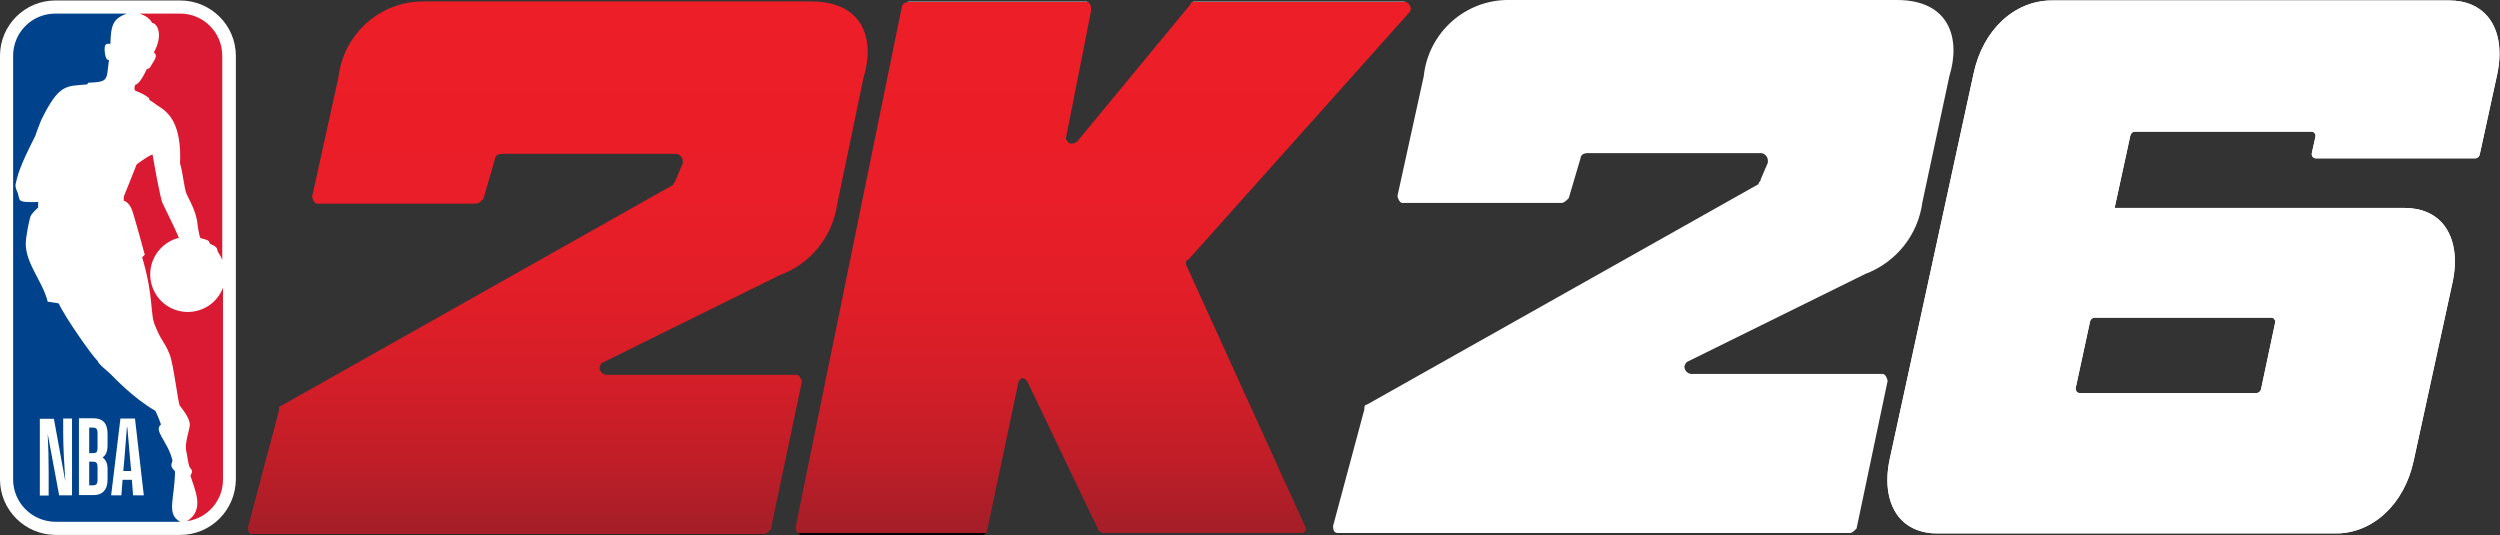
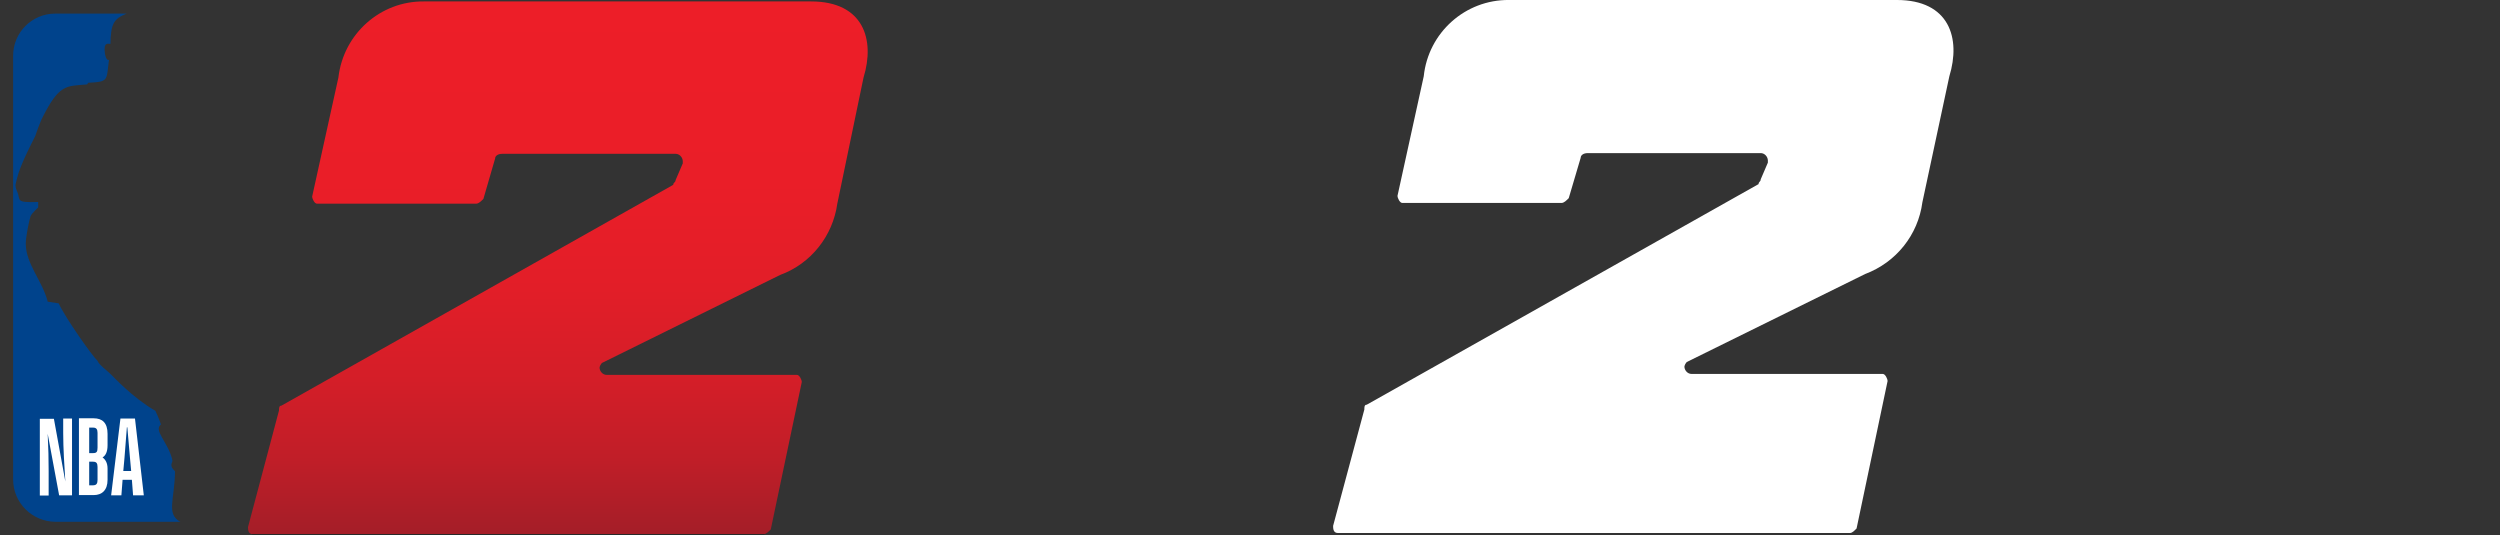
<svg xmlns="http://www.w3.org/2000/svg" xmlns:xlink="http://www.w3.org/1999/xlink" id="Layer_2" data-name="Layer 2" viewBox="0 0 104.83 22.45">
  <rect x="0" y="0" width="104.83" height="22.45" fill="#333333" stroke="none" />
  <defs>
    <style>
      .cls-1 {
        fill: url(#linear-gradient);
      }

      .cls-2 {
        clip-path: url(#clippath);
      }

      .cls-3 {
        fill: #00438c;
      }

      .cls-4 {
        fill: #fff;
      }

      .cls-5 {
        fill: #da1a32;
      }

      .cls-6 {
        fill: url(#linear-gradient-2);
      }
    </style>
    <linearGradient id="linear-gradient" x1="46.27" y1="-2502.23" x2="46.27" y2="-2524.52" gradientTransform="translate(0 -2502.16) scale(1 -1)" gradientUnits="userSpaceOnUse">
      <stop offset="0" stop-color="#fff" />
      <stop offset="0" stop-color="#ed1e28" />
      <stop offset=".34" stop-color="#ea1e28" />
      <stop offset=".54" stop-color="#e21e28" />
      <stop offset=".71" stop-color="#d41e28" />
      <stop offset=".86" stop-color="#c01e28" />
      <stop offset=".99" stop-color="#a61e28" />
      <stop offset="1" stop-color="#a41e28" />
      <stop offset="1" stop-color="#000" />
    </linearGradient>
    <linearGradient id="linear-gradient-2" x1="23.39" y1="2032.09" x2="23.39" y2="2054.43" gradientTransform="translate(0 -2032.03)" xlink:href="#linear-gradient" />
    <clipPath id="clippath">
      <path class="cls-4" d="M87.07,16.41s-.05-.1-.03-.15l.6-2.78c.02-.09,.1-.16,.19-.16h7.4c.06,0,.11,.02,.14,.07,.03,.04,.05,.1,.03,.15l-.59,2.78c-.02,.09-.1,.16-.19,.16h-7.41c-.06,0-.11-.02-.14-.07M86.04,.02h0c-1.57,0-2.89,1.23-3.28,3.05l-3.52,16.18c-.21,.98-.08,1.83,.36,2.4,.37,.47,.94,.72,1.65,.72h16.68c1.57,0,2.89-1.23,3.28-3.05l1.63-7.48c.21-.98,.08-1.83-.36-2.4-.37-.47-.94-.72-1.65-.72h-12.16l.66-3.04c.02-.09,.1-.16,.19-.16h7.4c.06,0,.11,.02,.14,.07,.03,.04,.05,.1,.03,.15l-.15,.68c-.01,.06,0,.11,.03,.15,.03,.04,.09,.07,.14,.07h6.68c.09,0,.17-.07,.19-.16l.73-3.35c.21-.98,.08-1.83-.36-2.39-.37-.47-.94-.72-1.65-.72h-16.68Z" />
    </clipPath>
  </defs>
  <g id="Layer_2-2" data-name="Layer 2">
    <g id="Layer_2-2" data-name="Layer 2-2">
      <g id="Layer_1-2" data-name="Layer 1-2">
-         <path class="cls-4" d="M7.56,.02H2.32C1.04,.02,0,1.06,0,2.34V20.1c0,1.28,1.04,2.32,2.32,2.33H7.56c1.28,0,2.32-1.04,2.33-2.33V2.34c0-1.28-1.05-2.32-2.33-2.32" />
-         <path class="cls-5" d="M6.26,4.12v.07c.16,.09,.24,.17,.4,.27,.43,.27,.96,.75,.89,2.4,.12,.36,.17,1.06,.28,1.29,.22,.44,.37,.73,.44,1.15,0,0,.07,.65,.15,.69,.44,.1,.32,.15,.38,.22,.06,.07,.32,.09,.32,.32,.08,.12,.15,.24,.2,.37V2.34c0-.98-.79-1.77-1.76-1.77h-1.7c.27,.1,.42,.21,.52,.39,.22,.02,.48,.51,.07,1.24,.18,.12,.04,.3-.09,.51-.04,.07-.08,.18-.2,.18-.15,.32-.34,.64-.48,.66-.04,.05-.07,.19,0,.26,.21,.07,.42,.18,.59,.32m3.07,7.96c-.32,.81-1.24,1.2-2.05,.88-.81-.32-1.2-1.24-.88-2.05,.19-.47,.59-.82,1.09-.95-.19-.46-.57-1.2-.68-1.44-.11-.24-.37-1.74-.42-2.04-.01-.07-.68,.39-.68,.42s-.5,1.25-.52,1.31c-.02,.07-.01,.2-.01,.2,0,0,.22,.03,.36,.42,.13,.4,.52,1.84,.52,1.84l-.11,.11c.5,1.67,.32,2.39,.55,2.88,.28,.69,.36,.6,.6,1.18,.17,.42,.36,2.09,.43,2.16,.27,.34,.42,.61,.42,.8s-.23,.77-.15,1.1c.05,.2,.08,.63,.17,.72,.09,.09,.09,.17,.04,.24-.02,.03-.03,.06-.03,.09,.15,.52,.63,1.42-.15,1.89h.02c.86-.13,1.5-.88,1.49-1.75V12.08h-.01Z" />
        <path class="cls-3" d="M7.34,19.76c-.28-.25-.09-.36-.11-.46-.18-.77-.81-1.25-.48-1.5-.08-.26-.24-.57-.23-.57-.96-.55-1.78-1.45-1.92-1.58s-.46-.37-.51-.52c-.23-.21-1.36-1.82-1.63-2.41l-.46-.07c-.21-.85-.91-1.57-.92-2.42,0-.32,.15-1.02,.2-1.16,.06-.14,.32-.37,.32-.37v-.23c-1,.03-.71-.07-.89-.46-.12-.27-.03-.33,0-.52,.13-.55,.58-1.41,.77-1.79,.06-.2,.25-.67,.25-.67,.75-1.52,1.02-1.41,1.92-1.49l.05-.07c.89-.04,.75-.11,.87-.96-.13,.05-.17-.27-.17-.27-.07-.49,.13-.4,.23-.4,.02-.8,.11-1.05,.68-1.27H2.32c-.98,0-1.77,.79-1.77,1.77V20.1c0,.98,.79,1.77,1.77,1.78H7.56c-.6-.32-.24-.94-.22-2.11h0Z" />
        <path class="cls-4" d="M3.31,20.76v-3.22h.62c.36,0,.58,.19,.58,.65v.48c0,.29-.09,.44-.21,.51,.12,.09,.21,.23,.21,.47v.47c0,.44-.24,.64-.58,.64,0,0-.62,0-.62,0Zm.43-1.4v.99h.16c.15,0,.19-.08,.19-.23v-.54c0-.16-.05-.22-.19-.22h-.16Zm0-1.42v1.06h.16c.15,0,.19-.05,.19-.23v-.62c0-.15-.05-.22-.19-.22h-.16Zm1.79,2.18h-.39l-.05,.65h-.43l.39-3.22h.61l.37,3.22h-.45l-.05-.65Zm-.19-2.2h-.02c-.03,.39-.08,1.07-.1,1.28l-.05,.55h.33l-.05-.55c-.02-.22-.08-.89-.11-1.28m-3.3,2.86h-.37v-3.22h.59l.48,2.63c-.04-.63-.09-1.39-.09-2.04v-.6h.37v3.22h-.54l-.48-2.58c.03,.6,.04,1.07,.04,1.56v1.02h0Z" />
-         <path class="cls-1" d="M37.82,.27c0-.1,.2-.2,.3-.2h7.43c.1,0,.2,.1,.2,.3v.09l-1.06,5.36s.1,.2,.2,.2c.11,.01,.21-.02,.29-.1L49.93,.17c0-.1,.1-.1,.2-.1h8.73c.16,0,.29,.14,.3,.3,0,.06-.03,.12-.1,.19l-9.23,10.33c-.1,0-.1,.1-.1,.2l4.99,10.97c.1,.09,0,.29-.1,.29h-8.35c-.08-.01-.14-.05-.2-.1l-2.99-6.25c-.09-.1-.19-.2-.29-.1-.07,.07-.1,.13-.1,.2l-1.3,6.15c0,.1-.1,.2-.3,.2h-7.42c-.16,0-.28-.13-.3-.29v-.1L37.82,.27Z" />
        <path class="cls-6" d="M32.02,22.4c.1,0,.2-.1,.3-.2l1.3-6.18c0-.1-.1-.3-.2-.3h-7.98c-.16,0-.29-.14-.3-.3,.01-.08,.05-.14,.1-.2l7.47-3.69c1.29-.47,2.21-1.63,2.4-2.99l1.1-5.29c.49-1.59,0-3.19-2.2-3.19H17.78c-1.83-.02-3.38,1.36-3.59,3.19l-1.1,4.99c0,.1,.1,.3,.2,.3h6.68c.1,0,.2-.1,.3-.2l.49-1.69c0-.1,.1-.2,.3-.2h7.27c.16,0,.29,.14,.3,.3v.1l-.3,.7c0,.1-.1,.1-.1,.2L11.8,17.01c-.1,0-.1,.1-.1,.2l-1.3,4.89c0,.1,0,.3,.2,.3h21.42Z" />
        <path class="cls-4" d="M77.57,22.35c.1,0,.18-.09,.28-.19l1.3-6.18c0-.1-.1-.3-.2-.3h-8.02c-.16,0-.29-.14-.3-.3,.01-.08,.05-.14,.1-.2l7.48-3.69c1.3-.49,2.22-1.64,2.4-3.01l1.13-5.28c.49-1.6,0-3.2-2.2-3.2h-16.26c-1.84-.02-3.39,1.37-3.58,3.2l-1.1,5.01c0,.1,.1,.3,.2,.3h6.68c.1,0,.2-.1,.3-.2l.5-1.69c0-.1,.1-.2,.3-.2h7.25c.16,0,.29,.14,.3,.3v.1l-.3,.7c0,.1-.09,.1-.09,.2l-16.43,9.25c-.1,0-.1,.1-.1,.2l-1.31,4.88c0,.1,0,.3,.2,.3h21.47Z" />
      </g>
    </g>
    <g>
-       <path class="cls-4" d="M87.07,16.41s-.05-.1-.03-.15l.6-2.78c.02-.09,.1-.16,.19-.16h7.4c.06,0,.11,.02,.14,.07,.03,.04,.05,.1,.03,.15l-.59,2.78c-.02,.09-.1,.16-.19,.16h-7.41c-.06,0-.11-.02-.14-.07M86.04,.02h0c-1.57,0-2.89,1.23-3.28,3.05l-3.52,16.18c-.21,.98-.08,1.83,.36,2.4,.37,.47,.94,.72,1.65,.72h16.68c1.57,0,2.89-1.23,3.28-3.05l1.63-7.48c.21-.98,.08-1.83-.36-2.4-.37-.47-.94-.72-1.65-.72h-12.16l.66-3.04c.02-.09,.1-.16,.19-.16h7.4c.06,0,.11,.02,.14,.07,.03,.04,.05,.1,.03,.15l-.15,.68c-.01,.06,0,.11,.03,.15,.03,.04,.09,.07,.14,.07h6.68c.09,0,.17-.07,.19-.16l.73-3.35c.21-.98,.08-1.83-.36-2.39-.37-.47-.94-.72-1.65-.72h-16.68Z" />
      <g class="cls-2">
-         <rect class="cls-4" x="79.02" y=".02" width="25.92" height="22.34" />
-       </g>
+         </g>
    </g>
  </g>
</svg>